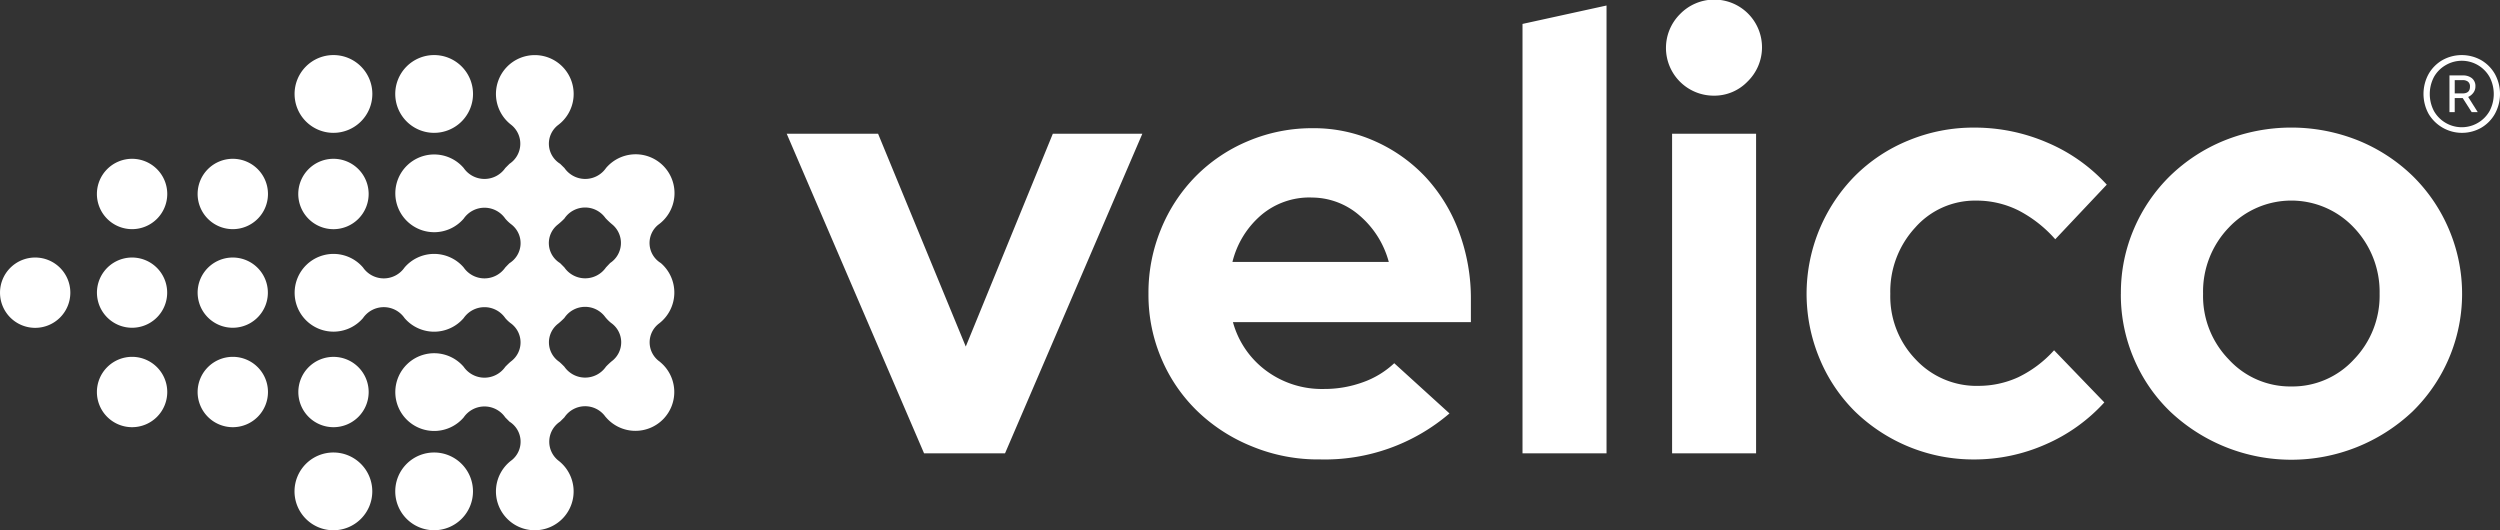
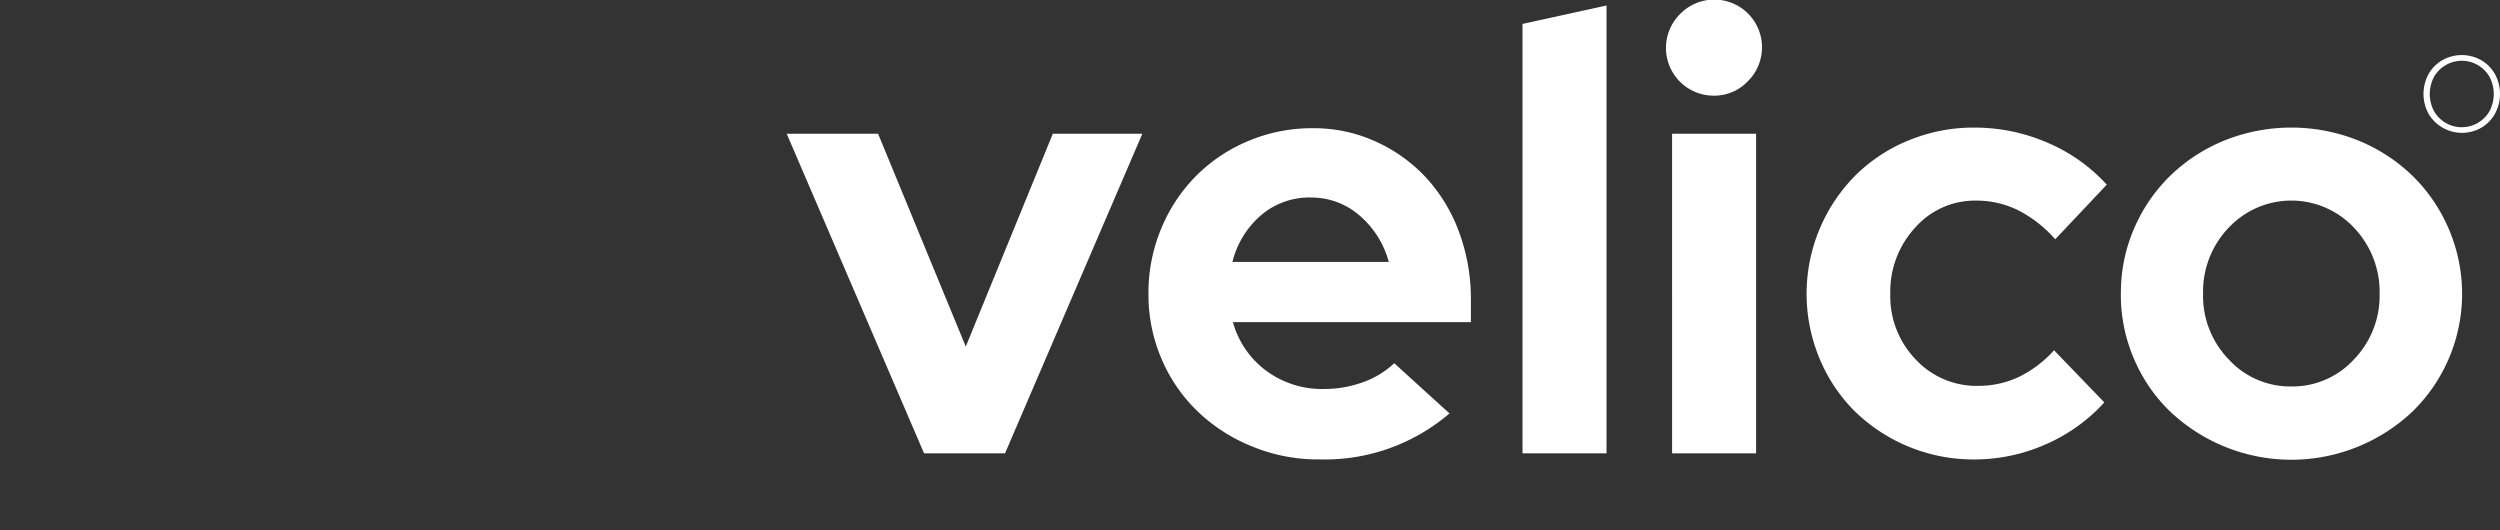
<svg xmlns="http://www.w3.org/2000/svg" width="169.158" height="35.88" viewBox="0 0 169.158 35.88">
  <rect x="0" y="0" width="169.158" height="35.88" fill="#333333" stroke="none" />
  <g id="Velico-Logo-RGB_-1" data-name="Velico-Logo-RGB®-1" transform="translate(0)">
-     <path id="Path_2158" data-name="Path 2158" d="M49.149,50.837a2.63,2.63,0,1,1-2.63-2.63,2.631,2.631,0,0,1,2.63,2.63Zm-9.443-2.63a2.631,2.631,0,1,0,2.629,2.63,2.631,2.631,0,0,0-2.629-2.63Zm6.813-21.629a2.631,2.631,0,1,0-2.63-2.63A2.631,2.631,0,0,0,46.519,26.579Zm-6.813,0a2.631,2.631,0,1,0-2.629-2.63A2.631,2.631,0,0,0,39.706,26.579ZM32.9,41.735a2.38,2.38,0,1,0,2.377,2.378A2.379,2.379,0,0,0,32.9,41.735Zm0-13.4a2.38,2.38,0,1,0,2.377,2.381A2.379,2.379,0,0,0,32.9,28.335Zm6.811,18.16a2.379,2.379,0,1,0-2.379-2.378,2.377,2.377,0,0,0,2.379,2.378Zm0-18.16a2.381,2.381,0,1,0,2.378,2.381,2.379,2.379,0,0,0-2.378-2.381ZM61.8,42.076a2.628,2.628,0,1,1-3.653,3.75.074.074,0,0,1-.015-.015c-.01-.013-.02-.024-.03-.036a1.685,1.685,0,0,0-2.769.054l-.292.289a1.628,1.628,0,0,0-.115,2.635,2.628,2.628,0,1,1-3.15-.031,1.6,1.6,0,0,0-.156-2.6l-.287-.289a1.707,1.707,0,0,0-2.814,0,2.63,2.63,0,1,1,0-3.425,1.713,1.713,0,0,0,2.815,0s.243-.251.386-.364a1.6,1.6,0,0,0-.041-2.6,2.347,2.347,0,0,1-.346-.331,1.709,1.709,0,0,0-2.814,0,2.633,2.633,0,0,1-4,0,1.706,1.706,0,0,0-2.812,0,2.63,2.63,0,1,1,0-3.425,1.708,1.708,0,0,0,2.812,0,2.638,2.638,0,0,1,4,0,1.711,1.711,0,0,0,2.815,0s.21-.22.287-.292a1.6,1.6,0,0,0,.138-2.612,2.592,2.592,0,0,1-.425-.4,1.709,1.709,0,0,0-2.814,0,2.63,2.63,0,1,1,0-3.425,1.711,1.711,0,0,0,2.815,0l.287-.287a1.632,1.632,0,0,0,.108-2.64,2.629,2.629,0,1,1,3.16.033,1.593,1.593,0,0,0,.153,2.607l.293.287a1.71,1.71,0,0,0,2.814,0A2.629,2.629,0,1,1,61.681,32.8a1.588,1.588,0,0,0,.174,2.587,2.635,2.635,0,0,1-.108,4.085,1.594,1.594,0,0,0,.054,2.6Zm-3.312-2.64a2.618,2.618,0,0,1-.341-.333v0l-.015-.018c-.01-.013-.02-.023-.03-.035a1.685,1.685,0,0,0-2.769.054,5.389,5.389,0,0,1-.4.369,1.594,1.594,0,0,0,.054,2.6c.123.1.344.328.344.328a1.71,1.71,0,0,0,2.814,0,4.85,4.85,0,0,1,.382-.361,1.6,1.6,0,0,0-.041-2.605Zm.082-6.66a5.165,5.165,0,0,1-.423-.394l-.016-.018c-.01-.013-.02-.023-.03-.035a1.685,1.685,0,0,0-2.769.054,5.133,5.133,0,0,1-.466.42,1.59,1.59,0,0,0,.174,2.587l.293.295a1.712,1.712,0,0,0,2.814,0l.284-.3A1.627,1.627,0,0,0,58.571,32.776ZM26.083,41.735a2.38,2.38,0,1,0,2.379,2.378,2.381,2.381,0,0,0-2.379-2.378Zm0-13.4a2.38,2.38,0,1,0,2.379,2.381,2.381,2.381,0,0,0-2.379-2.381Zm0,6.68a2.376,2.376,0,1,0,1.682.7,2.378,2.378,0,0,0-1.682-.7Zm6.813,0a2.376,2.376,0,1,0,1.682.7,2.377,2.377,0,0,0-1.682-.7Zm-13.372,0a2.379,2.379,0,1,0,2.38,2.378,2.377,2.377,0,0,0-2.38-2.378Zm0,0" transform="translate(-17.145 -17.59)" fill="#fff" />
    <path id="Path_2159" data-name="Path 2159" d="M107.56,46.311,98.266,24.685h6.182l5.934,14.4,5.891-14.4h6.057l-9.292,21.627Zm35.552-2.7a12.966,12.966,0,0,1-8.754,3.112,11.712,11.712,0,0,1-4.583-.871,11.5,11.5,0,0,1-3.691-2.366,10.788,10.788,0,0,1-2.448-3.547,10.986,10.986,0,0,1-.892-4.422,11.239,11.239,0,0,1,.848-4.377,11,11,0,0,1,2.346-3.571,10.865,10.865,0,0,1,3.547-2.386,11.108,11.108,0,0,1,4.375-.872,10.088,10.088,0,0,1,4.252.9,10.567,10.567,0,0,1,3.4,2.427,11.054,11.054,0,0,1,2.238,3.673,12.939,12.939,0,0,1,.81,4.629v1.495h-16.1a6.078,6.078,0,0,0,2.24,3.278,6.312,6.312,0,0,0,3.9,1.243,7.633,7.633,0,0,0,2.656-.456,6.05,6.05,0,0,0,2.118-1.287ZM133.738,29a5.045,5.045,0,0,0-3.36,1.185,6.078,6.078,0,0,0-1.952,3.176h10.579a6.257,6.257,0,0,0-1.971-3.135,4.927,4.927,0,0,0-3.3-1.222Zm20-12.99v30.3h-5.685V17.256Zm7.259,6.1a3.23,3.23,0,0,1-2.284-5.521,3.229,3.229,0,1,1,4.565,4.567,3.116,3.116,0,0,1-2.282.954Zm2.86,2.574V46.311h-5.683V24.685Zm15.018,17.061a6.442,6.442,0,0,0,2.717-.582,7.829,7.829,0,0,0,2.428-1.825l3.4,3.527a11.607,11.607,0,0,1-3.983,2.845,11.9,11.9,0,0,1-4.811,1.015,11.508,11.508,0,0,1-8.069-3.238,10.9,10.9,0,0,1-2.387-3.547,11.365,11.365,0,0,1,2.387-12.411,10.986,10.986,0,0,1,3.609-2.387,11.478,11.478,0,0,1,4.46-.871,12.381,12.381,0,0,1,4.936,1.015,11.53,11.53,0,0,1,4.024,2.845L184.1,31.826a8.546,8.546,0,0,0-2.489-1.951,6.335,6.335,0,0,0-2.863-.664,5.39,5.39,0,0,0-4.127,1.827,6.379,6.379,0,0,0-1.682,4.483,6.145,6.145,0,0,0,1.723,4.442,5.624,5.624,0,0,0,4.209,1.784Zm9.666-6.226a10.936,10.936,0,0,1,.894-4.422,11.122,11.122,0,0,1,2.446-3.57,11.5,11.5,0,0,1,3.671-2.387,12.164,12.164,0,0,1,9.042,0,11.511,11.511,0,0,1,3.673,2.387,11.123,11.123,0,0,1,2.446,3.57,11.131,11.131,0,0,1-2.446,12.391,11.936,11.936,0,0,1-16.386,0,10.833,10.833,0,0,1-2.446-3.55A10.975,10.975,0,0,1,188.538,35.52Zm11.534,6.267a5.636,5.636,0,0,0,4.232-1.827,6.2,6.2,0,0,0,1.74-4.44,6.3,6.3,0,0,0-1.741-4.483,5.814,5.814,0,0,0-8.464,0,6.251,6.251,0,0,0-1.74,4.484,6.148,6.148,0,0,0,1.74,4.439,5.633,5.633,0,0,0,4.232,1.827ZM213.85,20.648a2.539,2.539,0,0,0-.93-.94,2.687,2.687,0,0,0-2.63,0,2.539,2.539,0,0,0-.93.94,2.805,2.805,0,0,0,0,2.689,2.628,2.628,0,0,0,3.56.946,2.517,2.517,0,0,0,.93-.946,2.8,2.8,0,0,0,0-2.689Zm-.361,2.5a2.164,2.164,0,0,1-3.766,0,2.483,2.483,0,0,1,0-2.3,2.125,2.125,0,0,1,.78-.794,2.157,2.157,0,0,1,2.986.794,2.483,2.483,0,0,1,0,2.3Zm0,0" transform="translate(-45.035 -15.637)" fill="#fff" />
-     <path id="Path_2160" data-name="Path 2160" d="M271.345,24.578a.683.683,0,0,0,.133-.41.673.673,0,0,0-.243-.57.952.952,0,0,0-.591-.184h-.922V25.9h.356v-.953h.541l.608.953h.41l-.649-1.03A.883.883,0,0,0,271.345,24.578Zm-.738.054h-.528v-.9h.528a.584.584,0,0,1,.362.1.4.4,0,0,1,.141.344C271.11,24.48,270.943,24.632,270.607,24.632Zm0,0" transform="translate(-103.984 -18.311)" fill="#fff" />
  </g>
</svg>